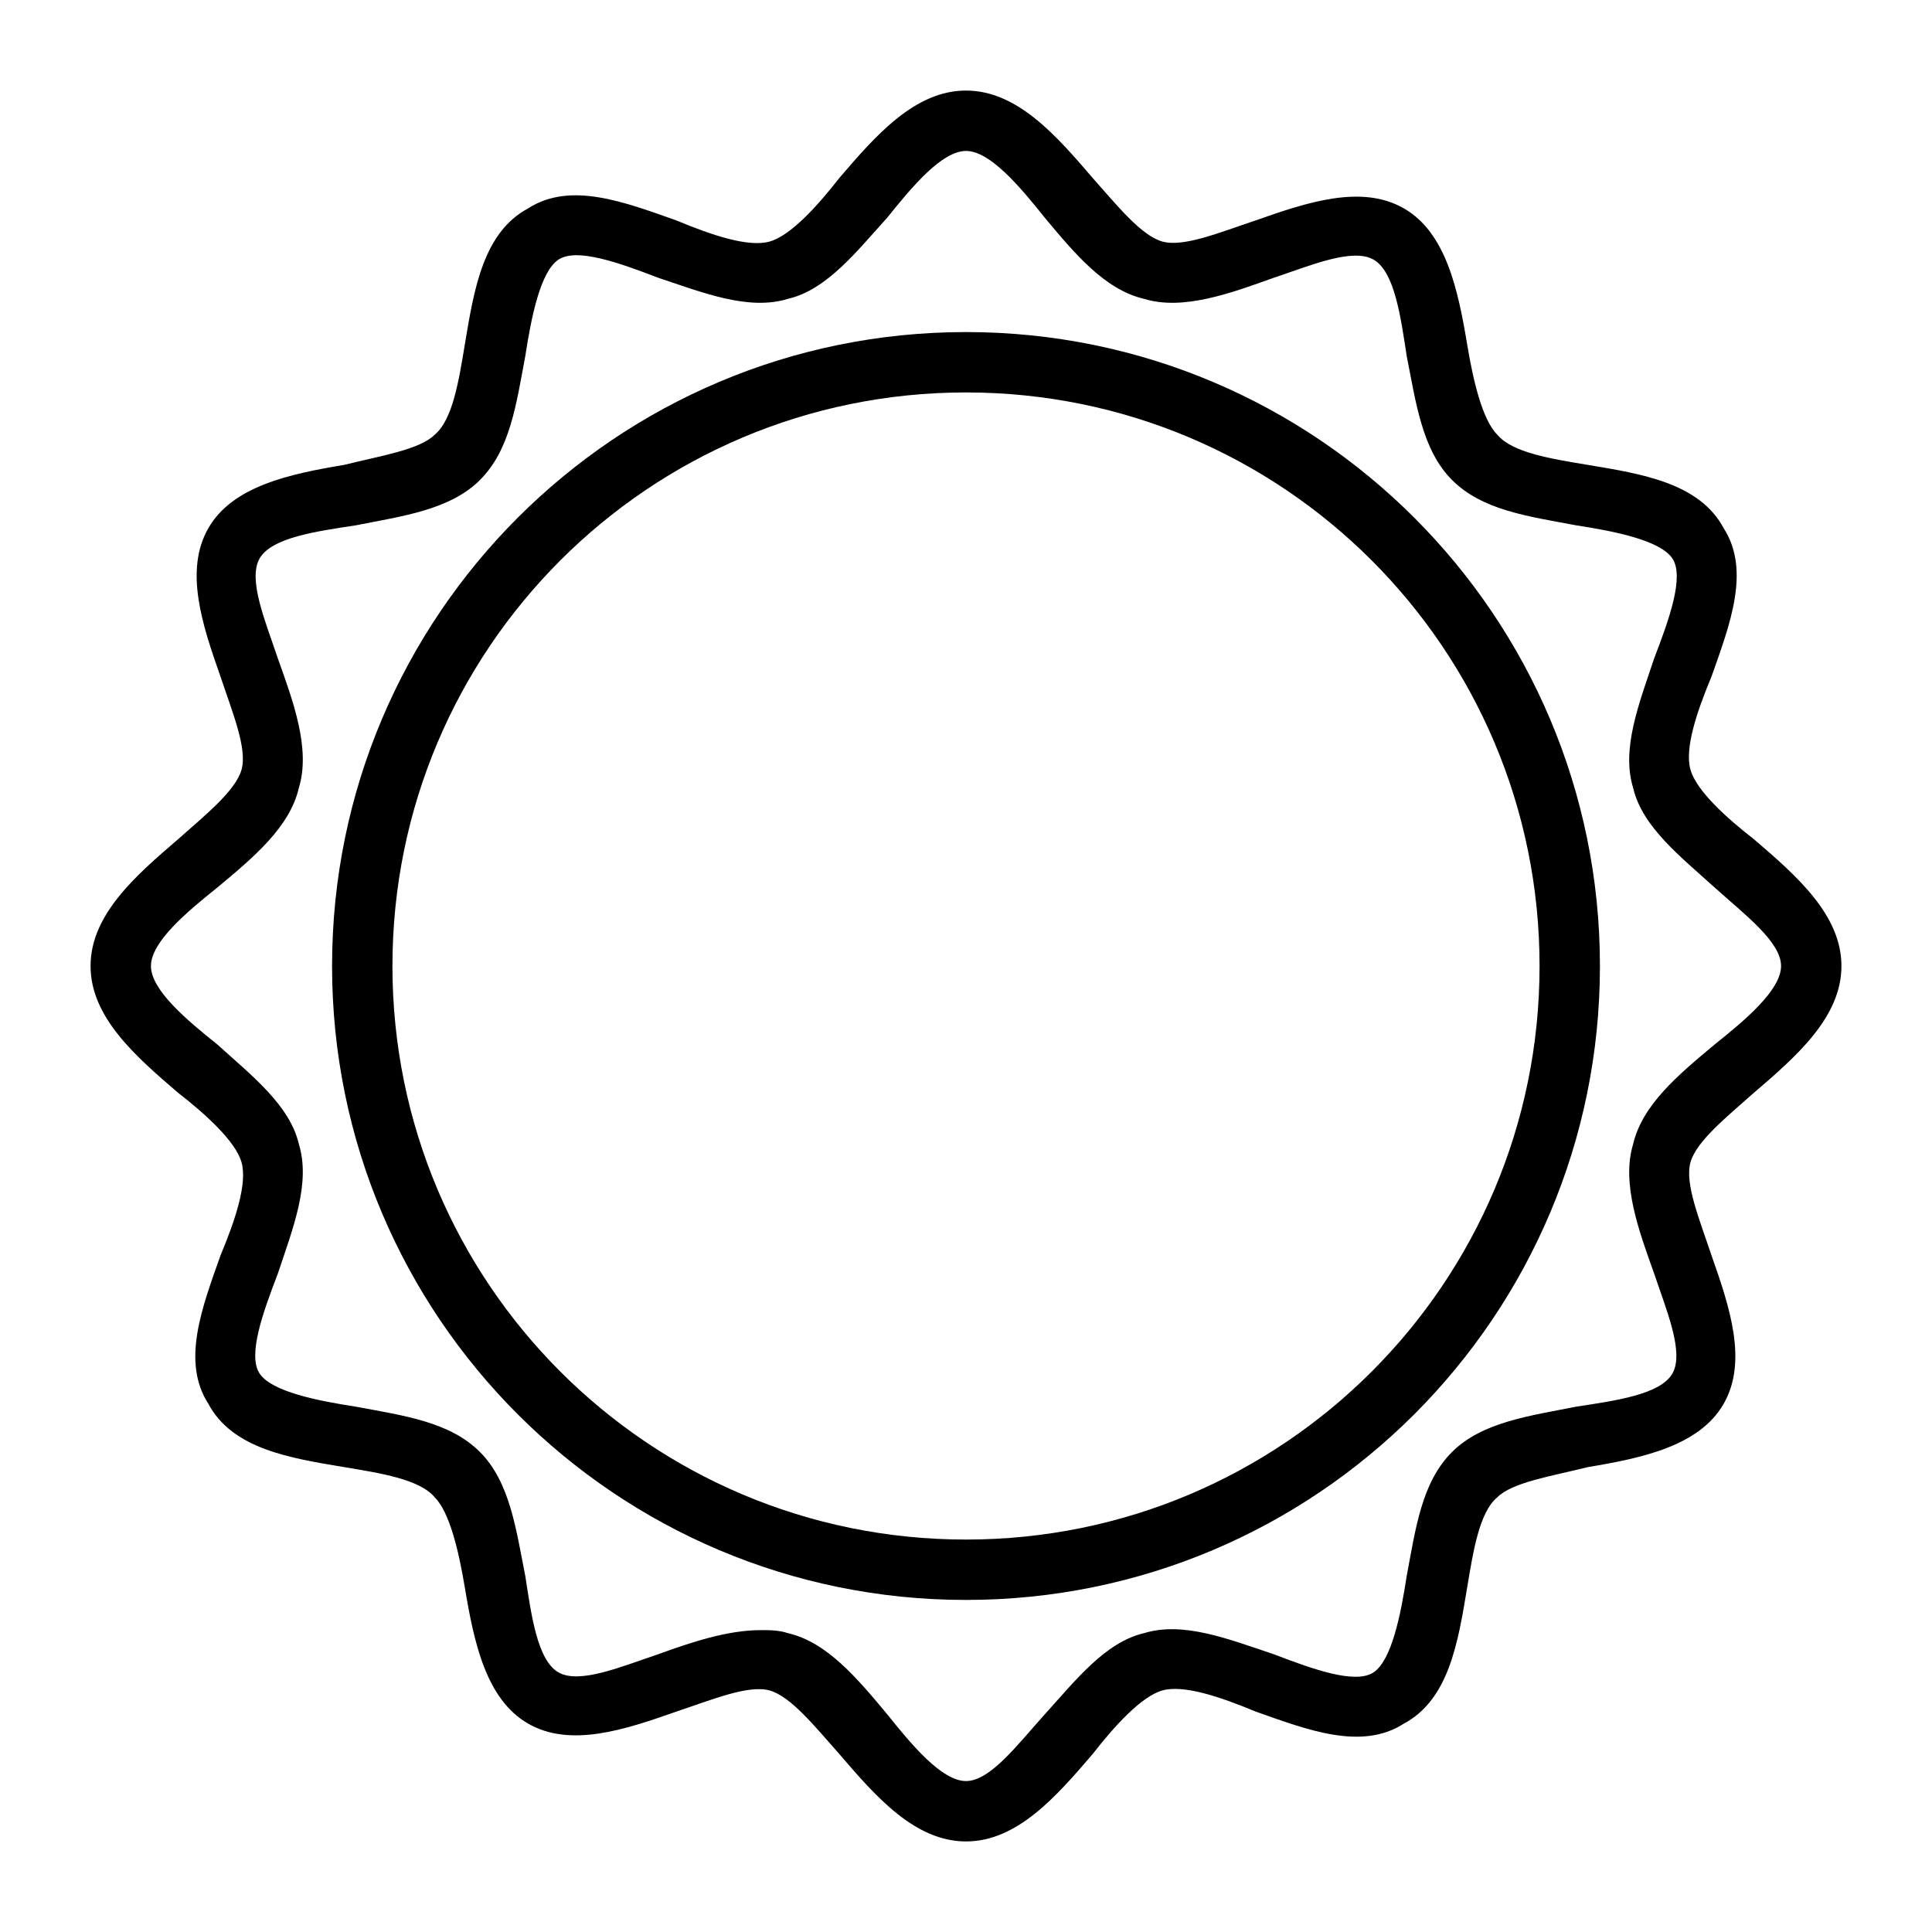
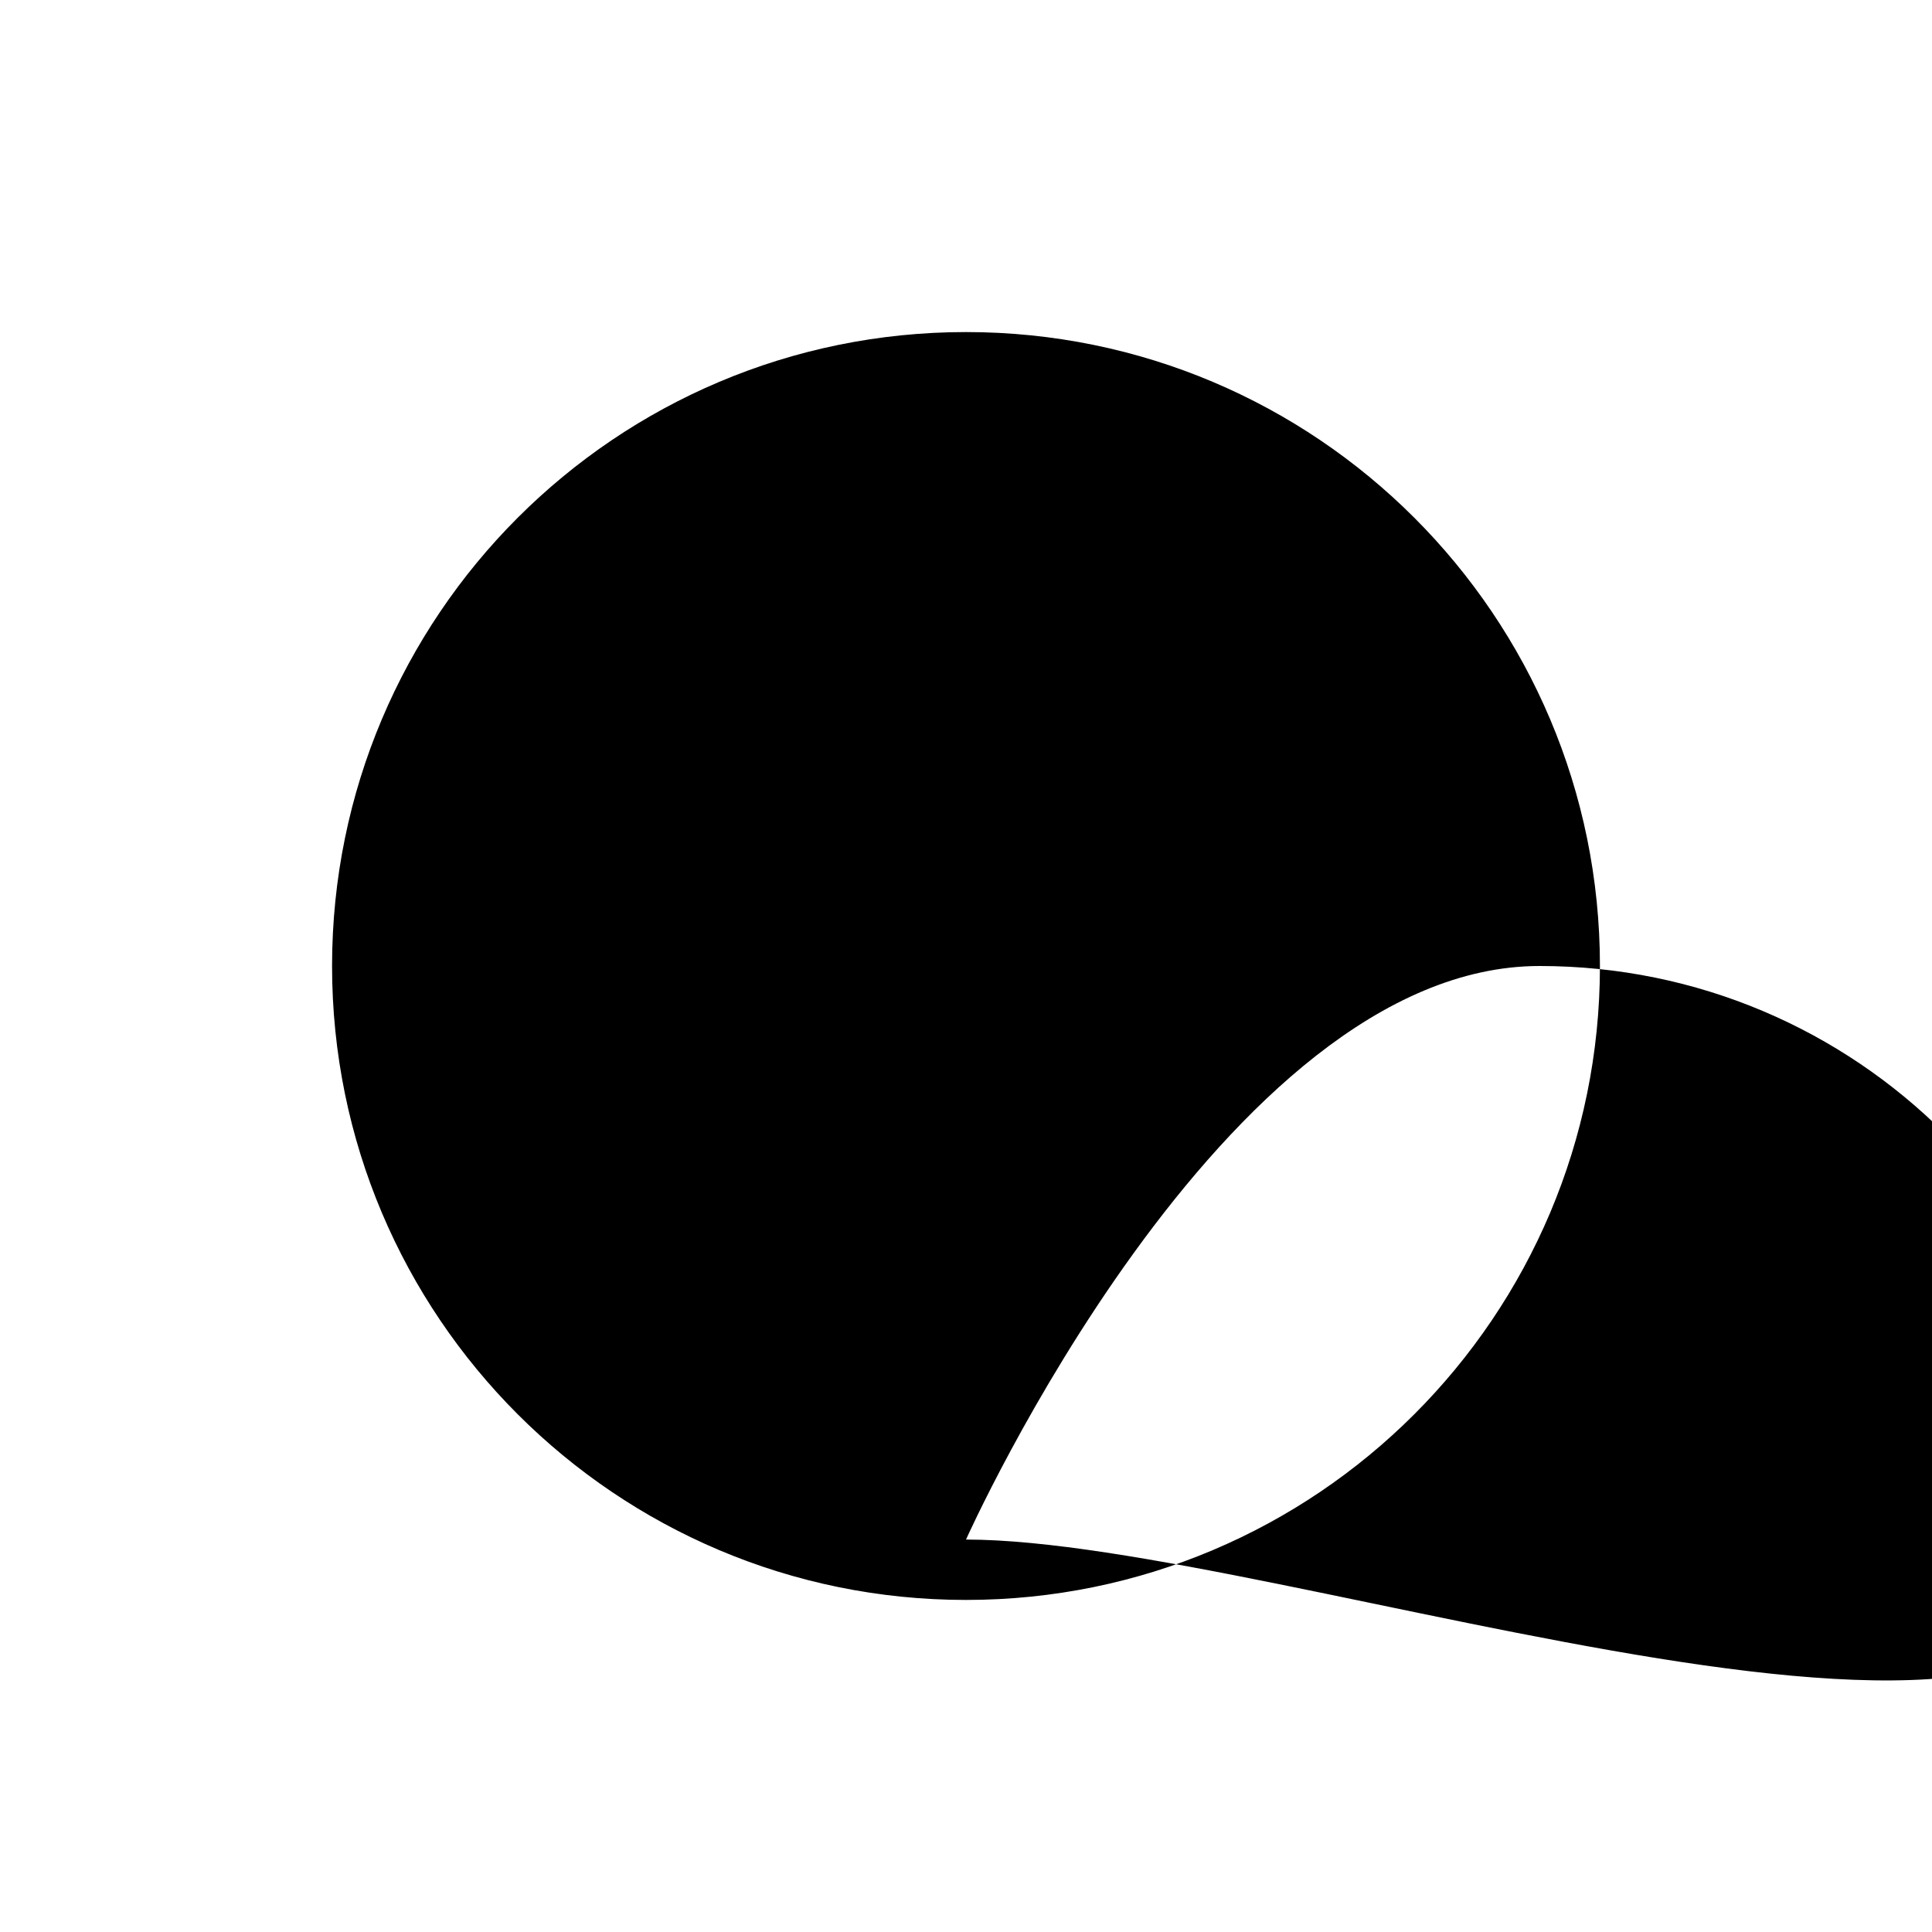
<svg xmlns="http://www.w3.org/2000/svg" fill="#000000" width="800px" height="800px" viewBox="0 0 64 64" version="1.1" xml:space="preserve">
  <g id="cloudy_sunny" />
  <g id="bright" />
  <g id="cloudy" />
  <g id="high_rainfall" />
  <g id="windy" />
  <g id="rain_with_thunder" />
  <g id="clear_night" />
  <g id="cloudy_night" />
  <g id="moon">
    <g>
-       <path d="M32,11c-11.6,0-21,9.4-21,21s9.4,21,21,21s21-9.4,21-21S43.6,11,32,11z M32,51c-10.5,0-19-8.5-19-19s8.5-19,19-19    s19,8.5,19,19S42.5,51,32,51z" />
-       <path d="M58.1,27.8c-0.9-0.7-1.9-1.6-2.1-2.3c-0.2-0.7,0.2-1.9,0.7-3.1c0.6-1.7,1.3-3.5,0.4-4.9c-0.8-1.5-2.7-1.8-4.5-2.1    c-1.2-0.2-2.5-0.4-3-1c-0.5-0.5-0.8-1.8-1-3c-0.3-1.8-0.7-3.7-2.1-4.5c-1.4-0.8-3.2-0.2-4.9,0.4c-1.2,0.4-2.4,0.9-3.1,0.7    c-0.7-0.2-1.5-1.2-2.3-2.1C35,4.5,33.7,3,32,3s-3,1.5-4.2,2.9c-0.7,0.9-1.6,1.9-2.3,2.1c-0.7,0.2-1.9-0.2-3.1-0.7    c-1.7-0.6-3.5-1.3-4.9-0.4c-1.5,0.8-1.8,2.7-2.1,4.5c-0.2,1.2-0.4,2.5-1,3c-0.5,0.5-1.8,0.7-3,1c-1.8,0.3-3.7,0.7-4.5,2.1    c-0.8,1.4-0.2,3.2,0.4,4.9c0.4,1.2,0.9,2.4,0.7,3.1c-0.2,0.7-1.2,1.5-2.1,2.3C4.5,29,3,30.3,3,32s1.5,3,2.9,4.2    c0.9,0.7,1.9,1.6,2.1,2.3c0.2,0.7-0.2,1.9-0.7,3.1c-0.6,1.7-1.3,3.5-0.4,4.9c0.8,1.5,2.7,1.8,4.5,2.1c1.2,0.2,2.5,0.4,3,1    c0.5,0.5,0.8,1.8,1,3c0.3,1.8,0.7,3.7,2.1,4.5c1.4,0.8,3.2,0.2,4.9-0.4c1.2-0.4,2.4-0.9,3.1-0.7c0.7,0.2,1.5,1.2,2.3,2.1    C29,59.5,30.3,61,32,61s3-1.5,4.2-2.9c0.7-0.9,1.6-1.9,2.3-2.1c0.7-0.2,1.9,0.2,3.1,0.7c1.7,0.6,3.5,1.3,4.9,0.4    c1.5-0.8,1.8-2.7,2.1-4.5c0.2-1.2,0.4-2.5,1-3c0.5-0.5,1.8-0.7,3-1c1.8-0.3,3.7-0.7,4.5-2.1c0.8-1.4,0.2-3.2-0.4-4.9    c-0.4-1.2-0.9-2.4-0.7-3.1c0.2-0.7,1.2-1.5,2.1-2.3C59.5,35,61,33.7,61,32S59.5,29,58.1,27.8z M56.8,34.6c-1.2,1-2.4,2-2.7,3.3    c-0.4,1.3,0.2,2.9,0.7,4.3c0.4,1.2,1,2.6,0.6,3.3c-0.4,0.7-1.9,0.9-3.2,1.1c-1.5,0.3-3.1,0.5-4.1,1.5c-1,1-1.2,2.5-1.5,4.1    c-0.2,1.3-0.5,2.8-1.1,3.2c-0.6,0.4-2-0.1-3.3-0.6c-1.5-0.5-3-1.1-4.3-0.7c-1.3,0.3-2.3,1.6-3.3,2.7c-0.9,1-1.8,2.2-2.6,2.2    s-1.8-1.2-2.6-2.2c-1-1.2-2-2.4-3.3-2.7C25.8,54,25.5,54,25.2,54c-1.1,0-2.3,0.4-3.4,0.8c-1.2,0.4-2.6,1-3.3,0.6    c-0.7-0.4-0.9-1.9-1.1-3.2c-0.3-1.5-0.5-3.1-1.5-4.1s-2.5-1.2-4.1-1.5c-1.3-0.2-2.8-0.5-3.2-1.1c-0.4-0.6,0.1-2,0.6-3.3    c0.5-1.5,1.1-3,0.7-4.3c-0.3-1.3-1.6-2.3-2.7-3.3C6.2,33.8,5,32.8,5,32s1.2-1.8,2.2-2.6c1.2-1,2.4-2,2.7-3.3    c0.4-1.3-0.2-2.9-0.7-4.3c-0.4-1.2-1-2.6-0.6-3.3c0.4-0.7,1.9-0.9,3.2-1.1c1.5-0.3,3.1-0.5,4.1-1.5c1-1,1.2-2.5,1.5-4.1    c0.2-1.3,0.5-2.8,1.1-3.2c0.6-0.4,2,0.1,3.3,0.6c1.5,0.5,3,1.1,4.3,0.7c1.3-0.3,2.3-1.6,3.3-2.7C30.2,6.2,31.2,5,32,5    s1.8,1.2,2.6,2.2c1,1.2,2,2.4,3.3,2.7c1.3,0.4,2.9-0.2,4.3-0.7c1.2-0.4,2.6-1,3.3-0.6c0.7,0.4,0.9,1.9,1.1,3.2    c0.3,1.5,0.5,3.1,1.5,4.1s2.5,1.2,4.1,1.5c1.3,0.2,2.8,0.5,3.2,1.1c0.4,0.6-0.1,2-0.6,3.3c-0.5,1.5-1.1,3-0.7,4.3    c0.3,1.3,1.6,2.3,2.7,3.3c1,0.9,2.2,1.8,2.2,2.6S57.8,33.8,56.8,34.6z" />
+       <path d="M32,11c-11.6,0-21,9.4-21,21s9.4,21,21,21s21-9.4,21-21S43.6,11,32,11z M32,51s8.5-19,19-19    s19,8.5,19,19S42.5,51,32,51z" />
    </g>
  </g>
  <g id="sun" />
  <g id="rainy_night" />
  <g id="windy_night" />
  <g id="night_rain_thunder" />
  <g id="windy_rain" />
  <g id="temperature" />
  <g id="humidity" />
  <g id="air_pressure" />
  <g id="low_rainfall" />
  <g id="moderate_rainfall" />
  <g id="Sunset" />
</svg>